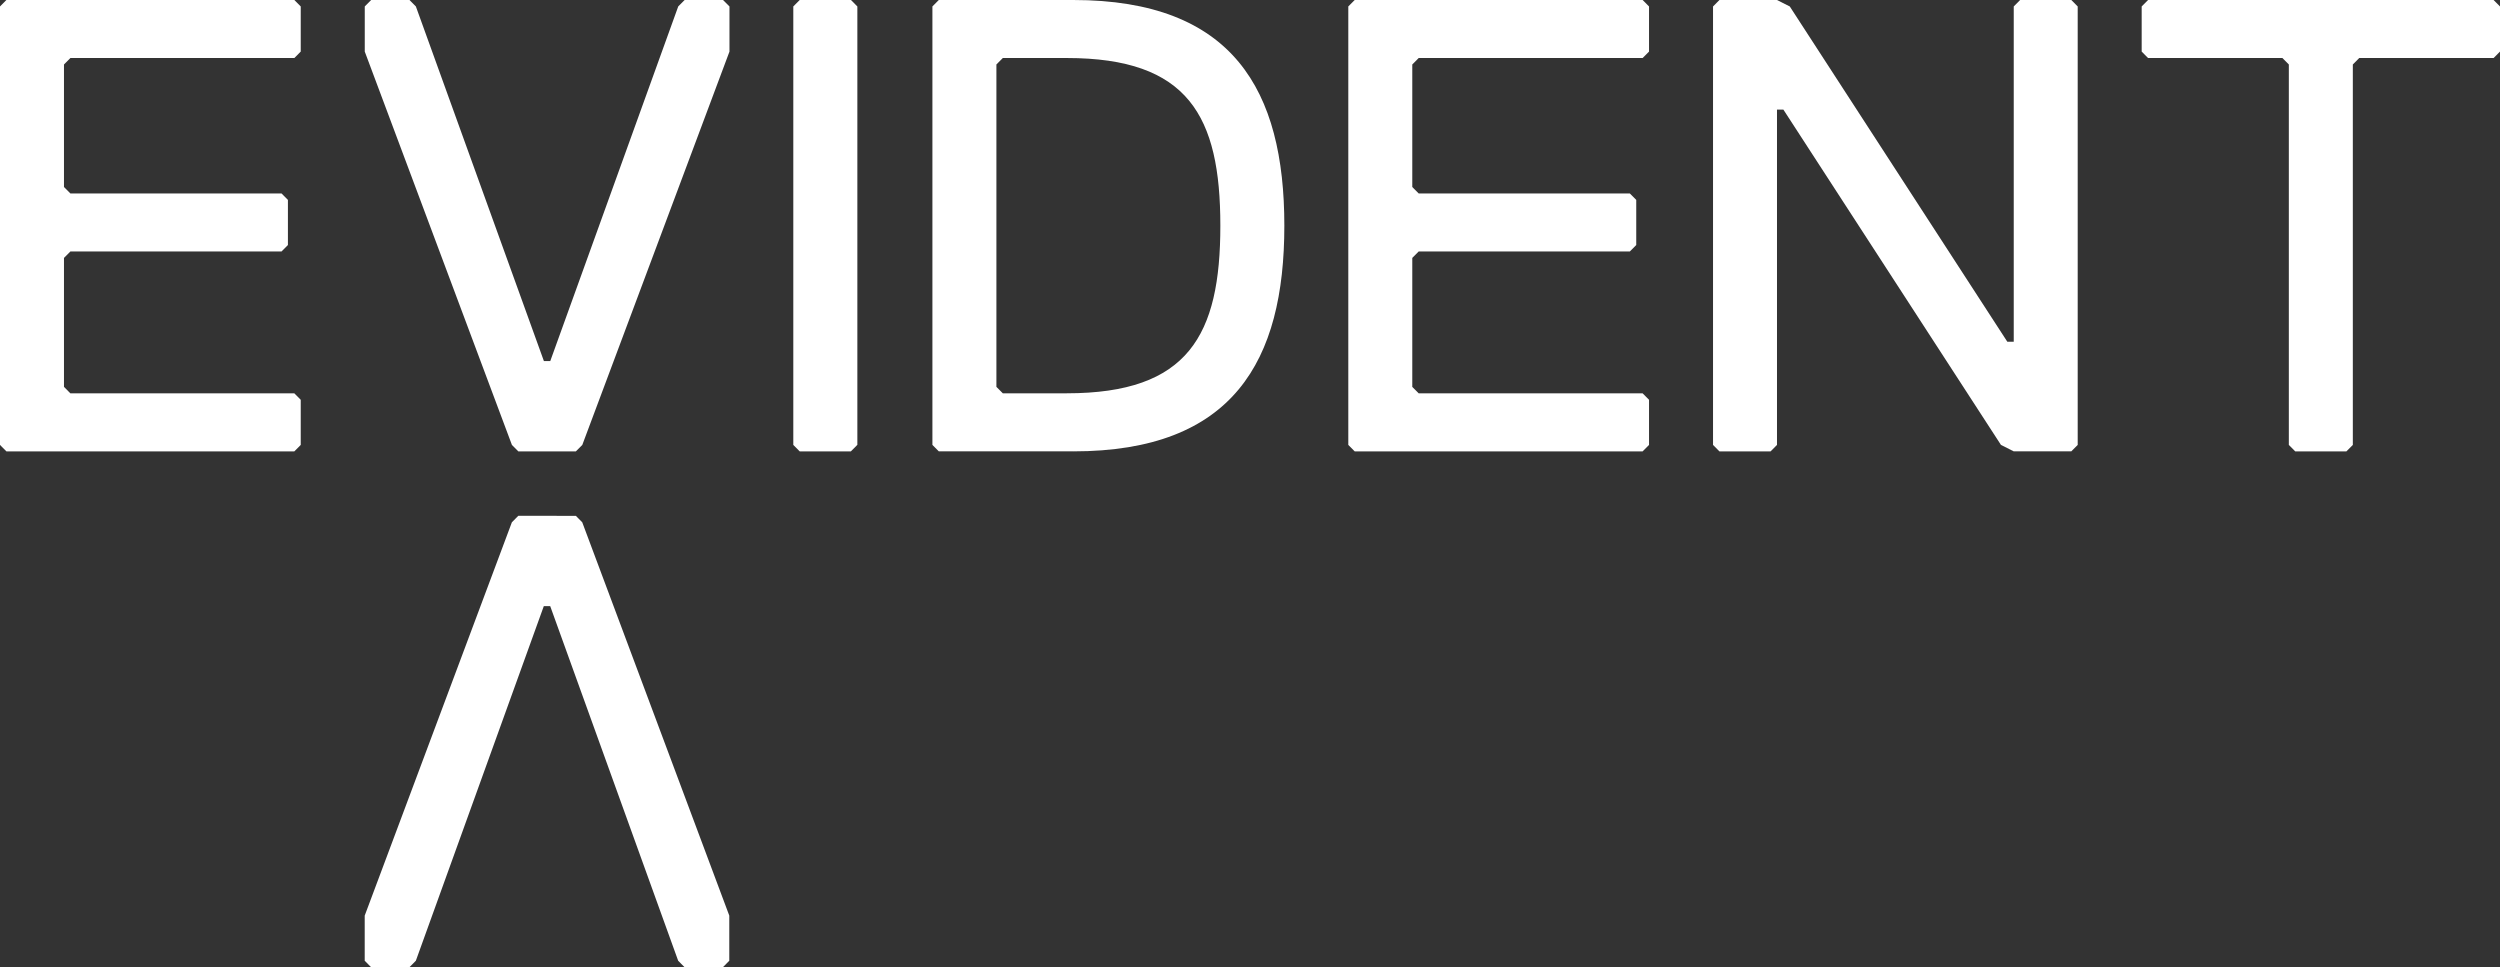
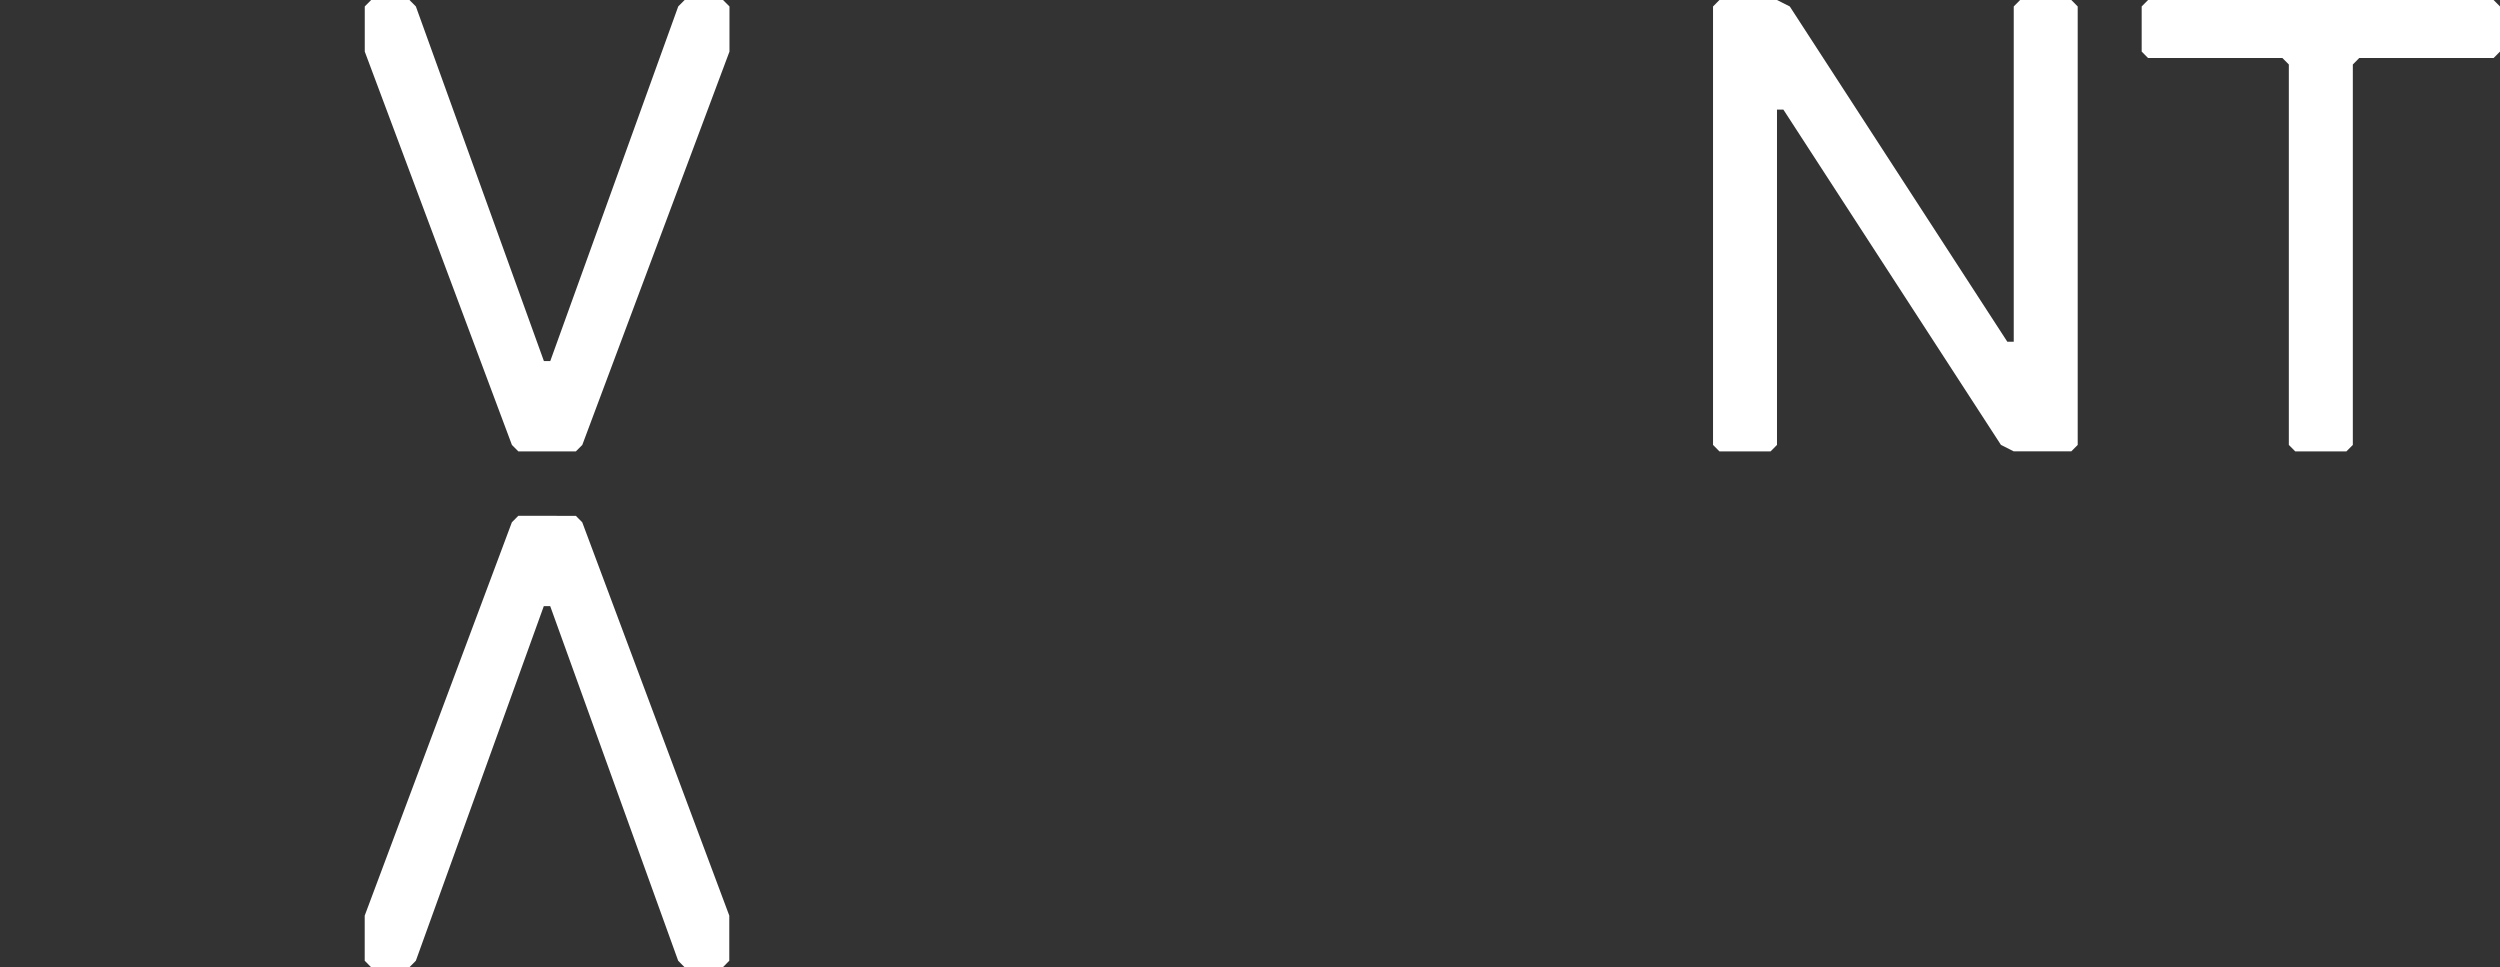
<svg xmlns="http://www.w3.org/2000/svg" id="Logo_-_Evident" data-name="Logo - Evident" width="137" height="53.002" viewBox="0 0 137 53.002">
  <rect x="0" y="0" width="137" height="53.002" fill="#333333" stroke="none" />
  <defs>
    <clipPath id="clip-path">
-       <rect id="Rectangle_41" data-name="Rectangle 41" width="137" height="53.002" fill="#fff" />
-     </clipPath>
+       </clipPath>
  </defs>
  <path id="Path_386" data-name="Path 386" d="M163.411,0l-.35.353-7.013,19.434H155.7L148.684.354,148.333,0h-2.1l-.35.353V2.827l8.064,21.555.35.353h3.156l.351-.353,8.065-21.555V.354L165.515,0Z" transform="translate(-125.894 0)" fill="#fff" />
  <path id="Path_387" data-name="Path 387" d="M154.295,204.745l-.351.354-8.065,21.555v2.473l.351.354h2.1l.351-.354,7.013-19.434h.35l7.013,19.434.351.354h2.1l.35-.354v-2.473L157.8,205.1l-.35-.354Z" transform="translate(-125.893 -176.478)" fill="#fff" />
-   <path id="Path_388" data-name="Path 388" d="M.35,0,0,.354V24.382l.351.353H16.13l.35-.353V21.908l-.35-.353H3.857L3.506,21.2V14.134l.351-.353H15.428l.35-.353V10.954l-.35-.353H3.857l-.351-.353V3.534l.351-.354H16.13l.35-.353V.354L16.13,0Z" transform="translate(0 0)" fill="#fff" />
-   <path id="Path_389" data-name="Path 389" d="M539.674,0l-.35.353V24.382l.35.353h15.779l.351-.353V21.908l-.351-.353H543.181l-.351-.353V14.134l.351-.353h11.571l.351-.353V10.954l-.351-.353H543.181l-.351-.353V3.534l.351-.354h12.272l.351-.353V.354L555.454,0Z" transform="translate(-465.437 0)" fill="#fff" />
  <path id="Path_390" data-name="Path 390" d="M702.034,0l-.35.353V18.728h-.351L689.411.354l-.7-.353h-3.156l-.35.353V24.382l.35.353h2.805l.35-.353V6.007h.351l11.922,18.374.7.353h3.156l.35-.353V.354L704.839,0Z" transform="translate(-591.331 0)" fill="#fff" />
  <path id="Path_391" data-name="Path 391" d="M857.023,0l-.35.353V2.827l.35.353h7.363l.351.354V24.382l.35.353h2.806l.351-.353V3.534l.35-.354h7.364l.351-.353V.354L875.958,0Z" transform="translate(-739.309 0)" fill="#fff" />
  <g id="Group_439" data-name="Group 439" transform="translate(0)">
    <g id="Group_438" data-name="Group 438" clip-path="url(#clip-path)">
      <path id="Path_392" data-name="Path 392" d="M380.331,3.18h-3.506l-.351.353V21.2l.351.353h3.506c6.662,0,8.415-3.18,8.415-9.187s-1.754-9.187-8.415-9.187m.35,21.555h-7.364l-.35-.353V.353l.35-.353h7.364c8.766,0,11.572,4.947,11.572,12.367s-2.805,12.368-11.572,12.368" transform="translate(-321.871)" fill="#fff" />
-       <path id="Path_393" data-name="Path 393" d="M320.859,24.382V.354L320.509,0H317.7l-.351.353V24.382h0l.35.353h2.805l.35-.353Z" transform="translate(-273.876 0)" fill="#fff" />
    </g>
  </g>
</svg>